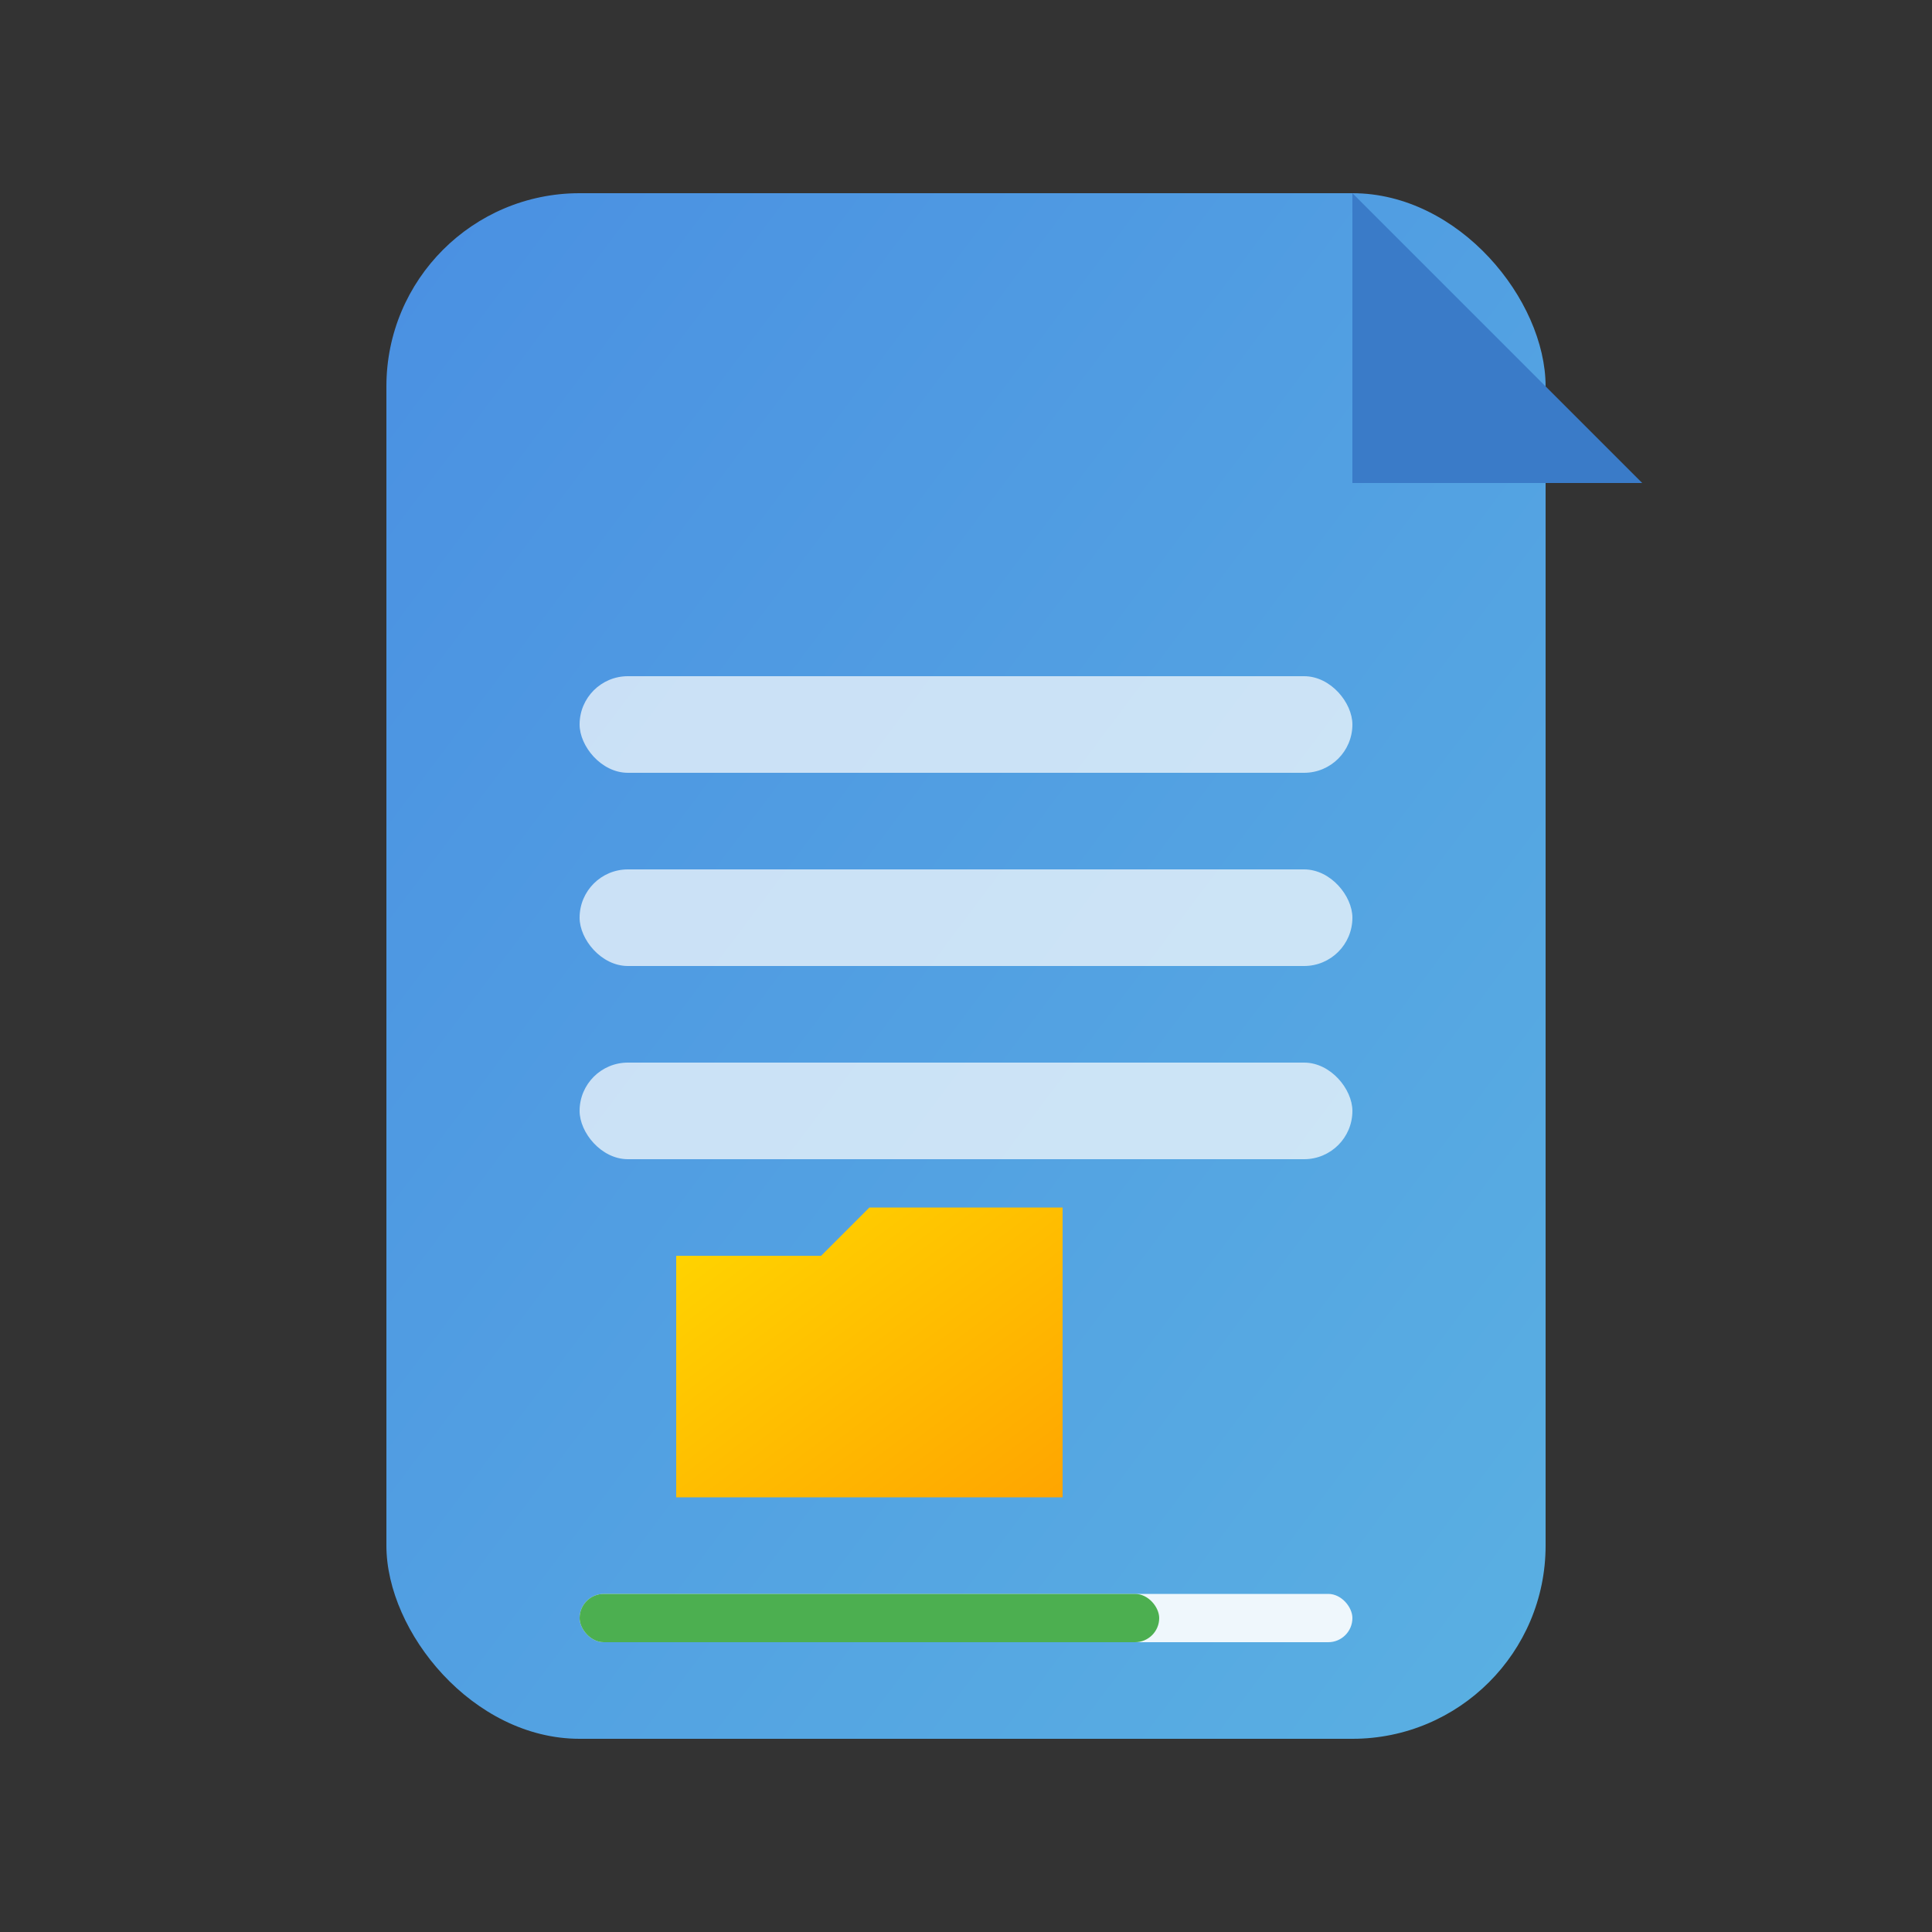
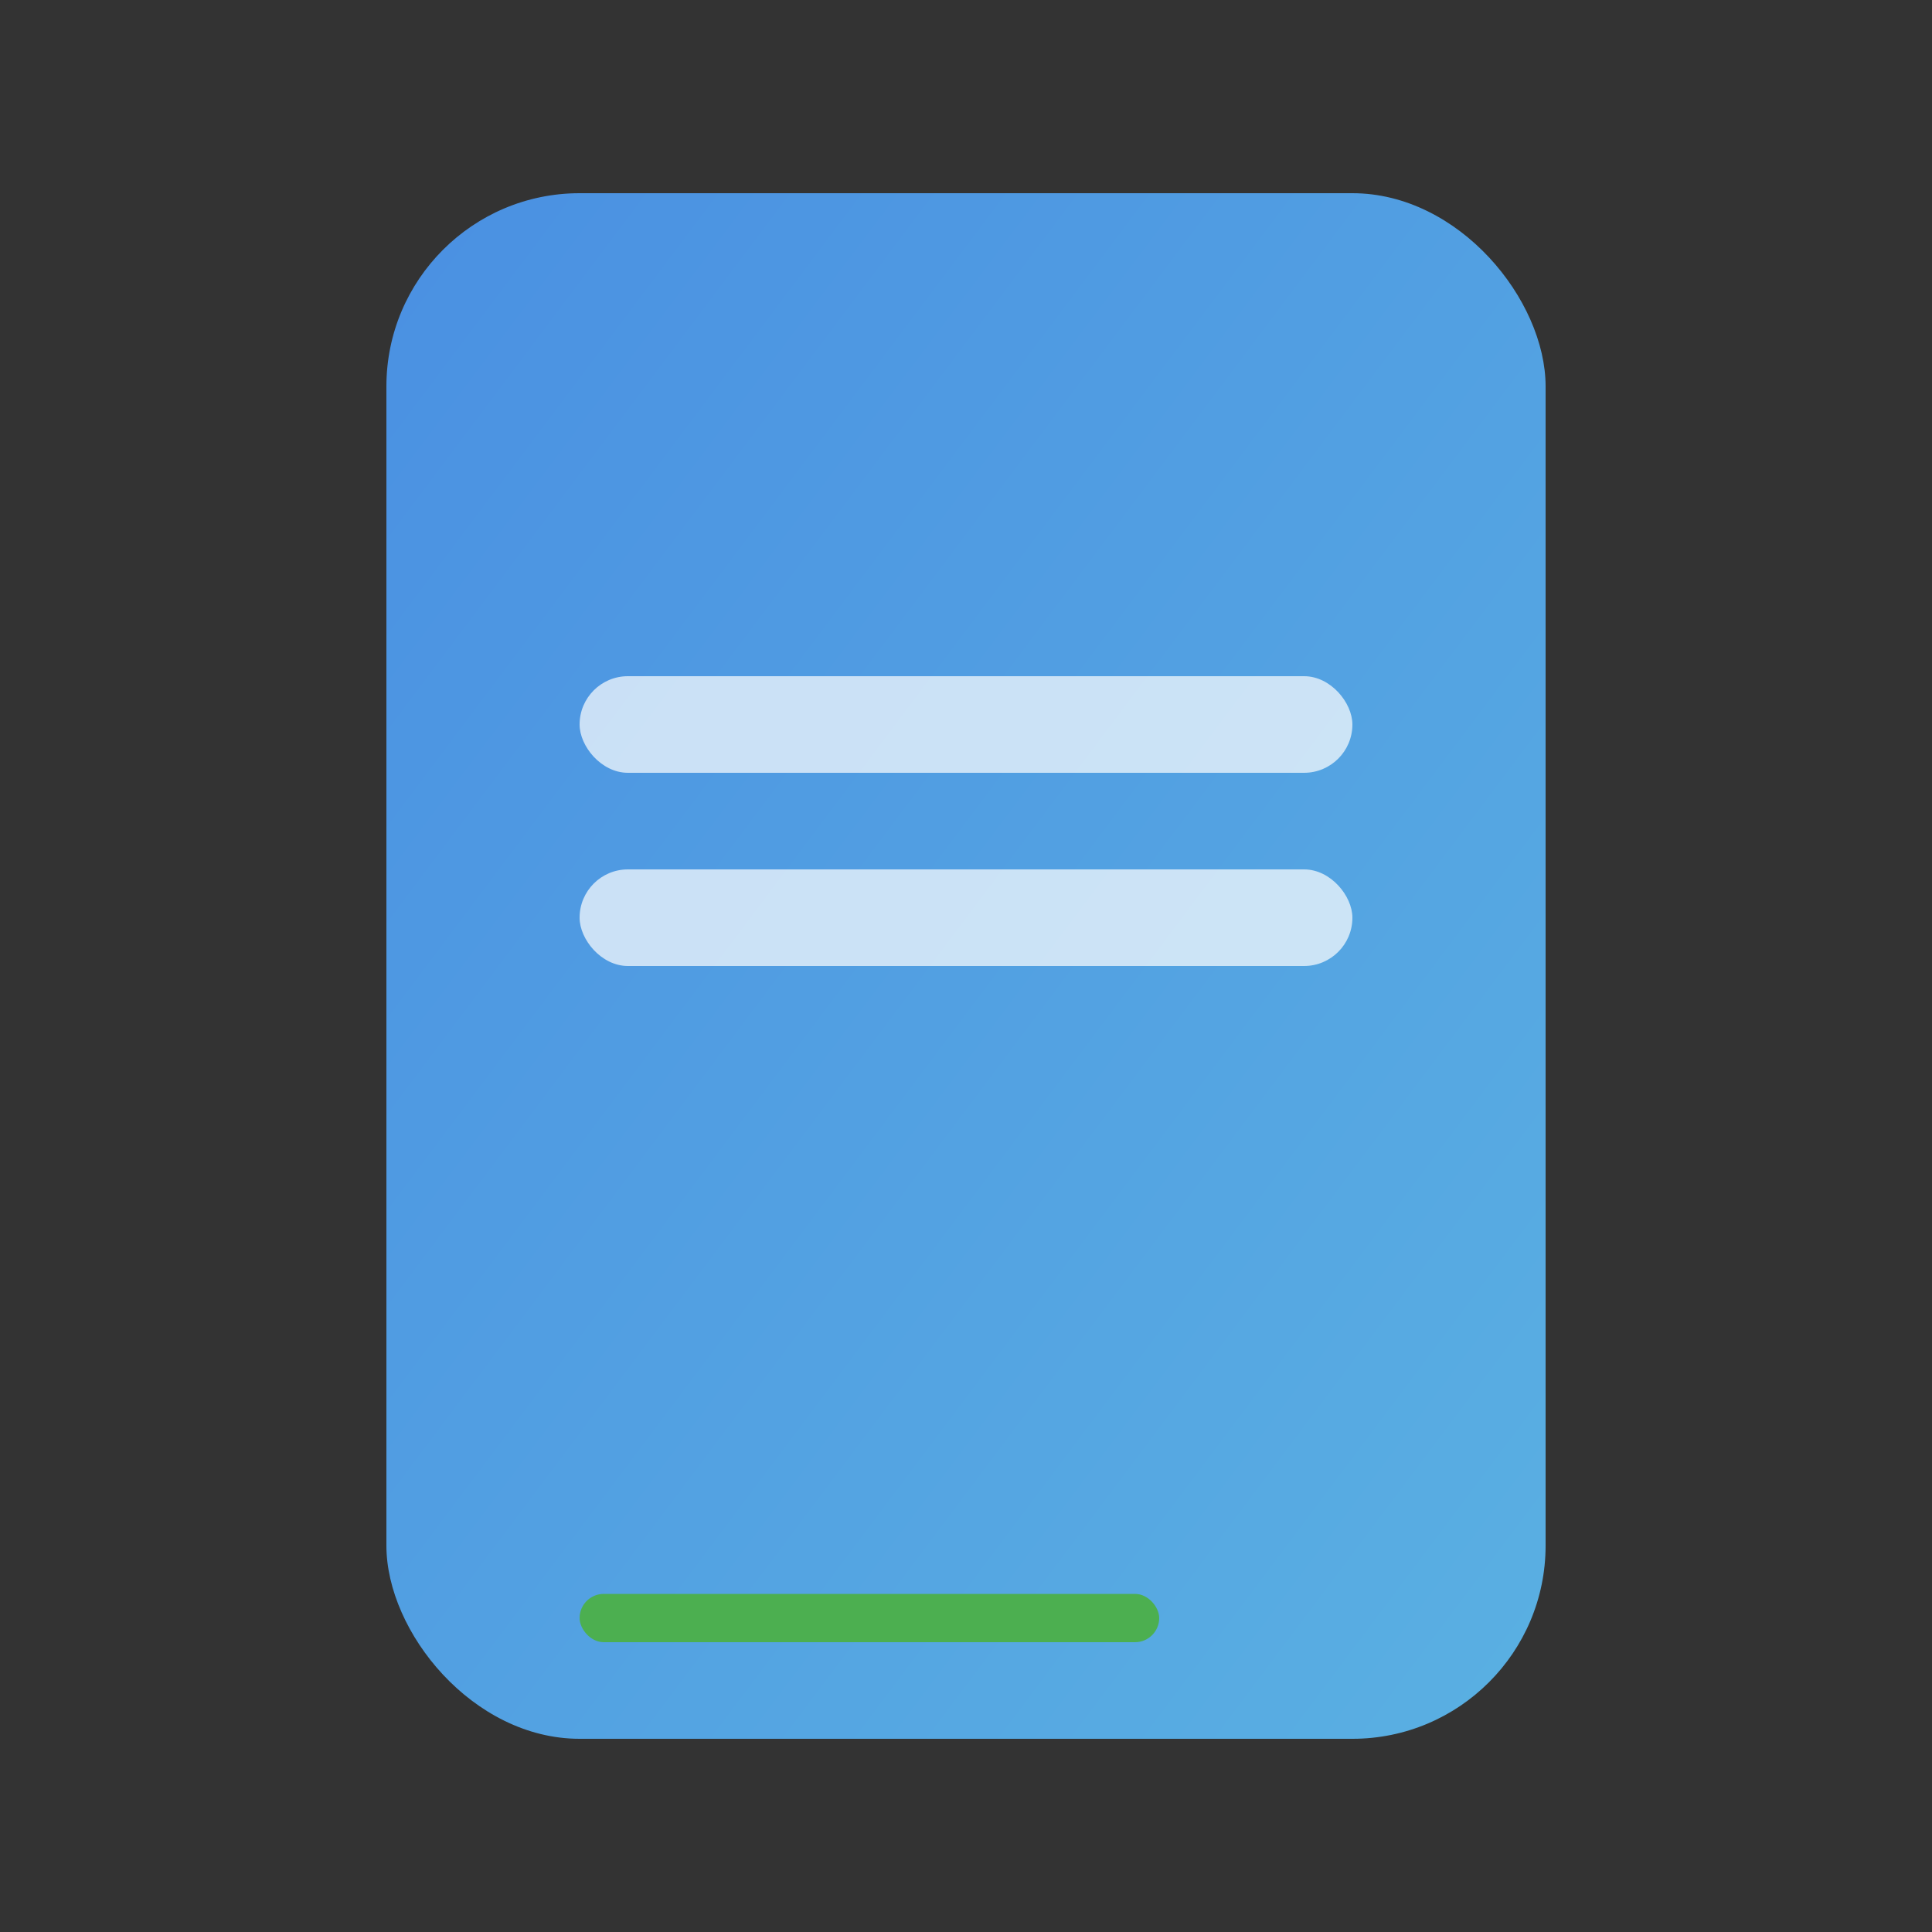
<svg xmlns="http://www.w3.org/2000/svg" width="200" height="200" viewBox="0 0 200 200">
  <rect x="0" y="0" width="200" height="200" fill="#333333" stroke="none" />
  <defs>
    <linearGradient id="fileGradient" x1="0%" y1="0%" x2="100%" y2="100%">
      <stop offset="0%" stop-color="#4A90E2" />
      <stop offset="100%" stop-color="#5AB0E2" />
    </linearGradient>
    <linearGradient id="folderGradient" x1="0%" y1="0%" x2="100%" y2="100%">
      <stop offset="0%" stop-color="#FFD700" />
      <stop offset="100%" stop-color="#FFA500" />
    </linearGradient>
  </defs>
  <rect x="40" y="20" width="120" height="160" rx="20" ry="20" fill="url(#fileGradient)" />
-   <path d="M140 20 L140 50 L170 50 Z" fill="#3A7BC8" />
  <rect x="60" y="70" width="80" height="10" rx="5" ry="5" fill="#FFFFFF" opacity="0.7" />
  <rect x="60" y="90" width="80" height="10" rx="5" ry="5" fill="#FFFFFF" opacity="0.7" />
-   <rect x="60" y="110" width="80" height="10" rx="5" ry="5" fill="#FFFFFF" opacity="0.7" />
-   <path d="M70 130 L85 130 L90 125 L110 125 L110 155 L70 155 Z" fill="url(#folderGradient)" />
-   <rect x="60" y="165" width="80" height="5" rx="2.5" ry="2.5" fill="#FFFFFF" opacity="0.9" />
  <rect x="60" y="165" width="60" height="5" rx="2.5" ry="2.5" fill="#4CAF50" />
</svg>